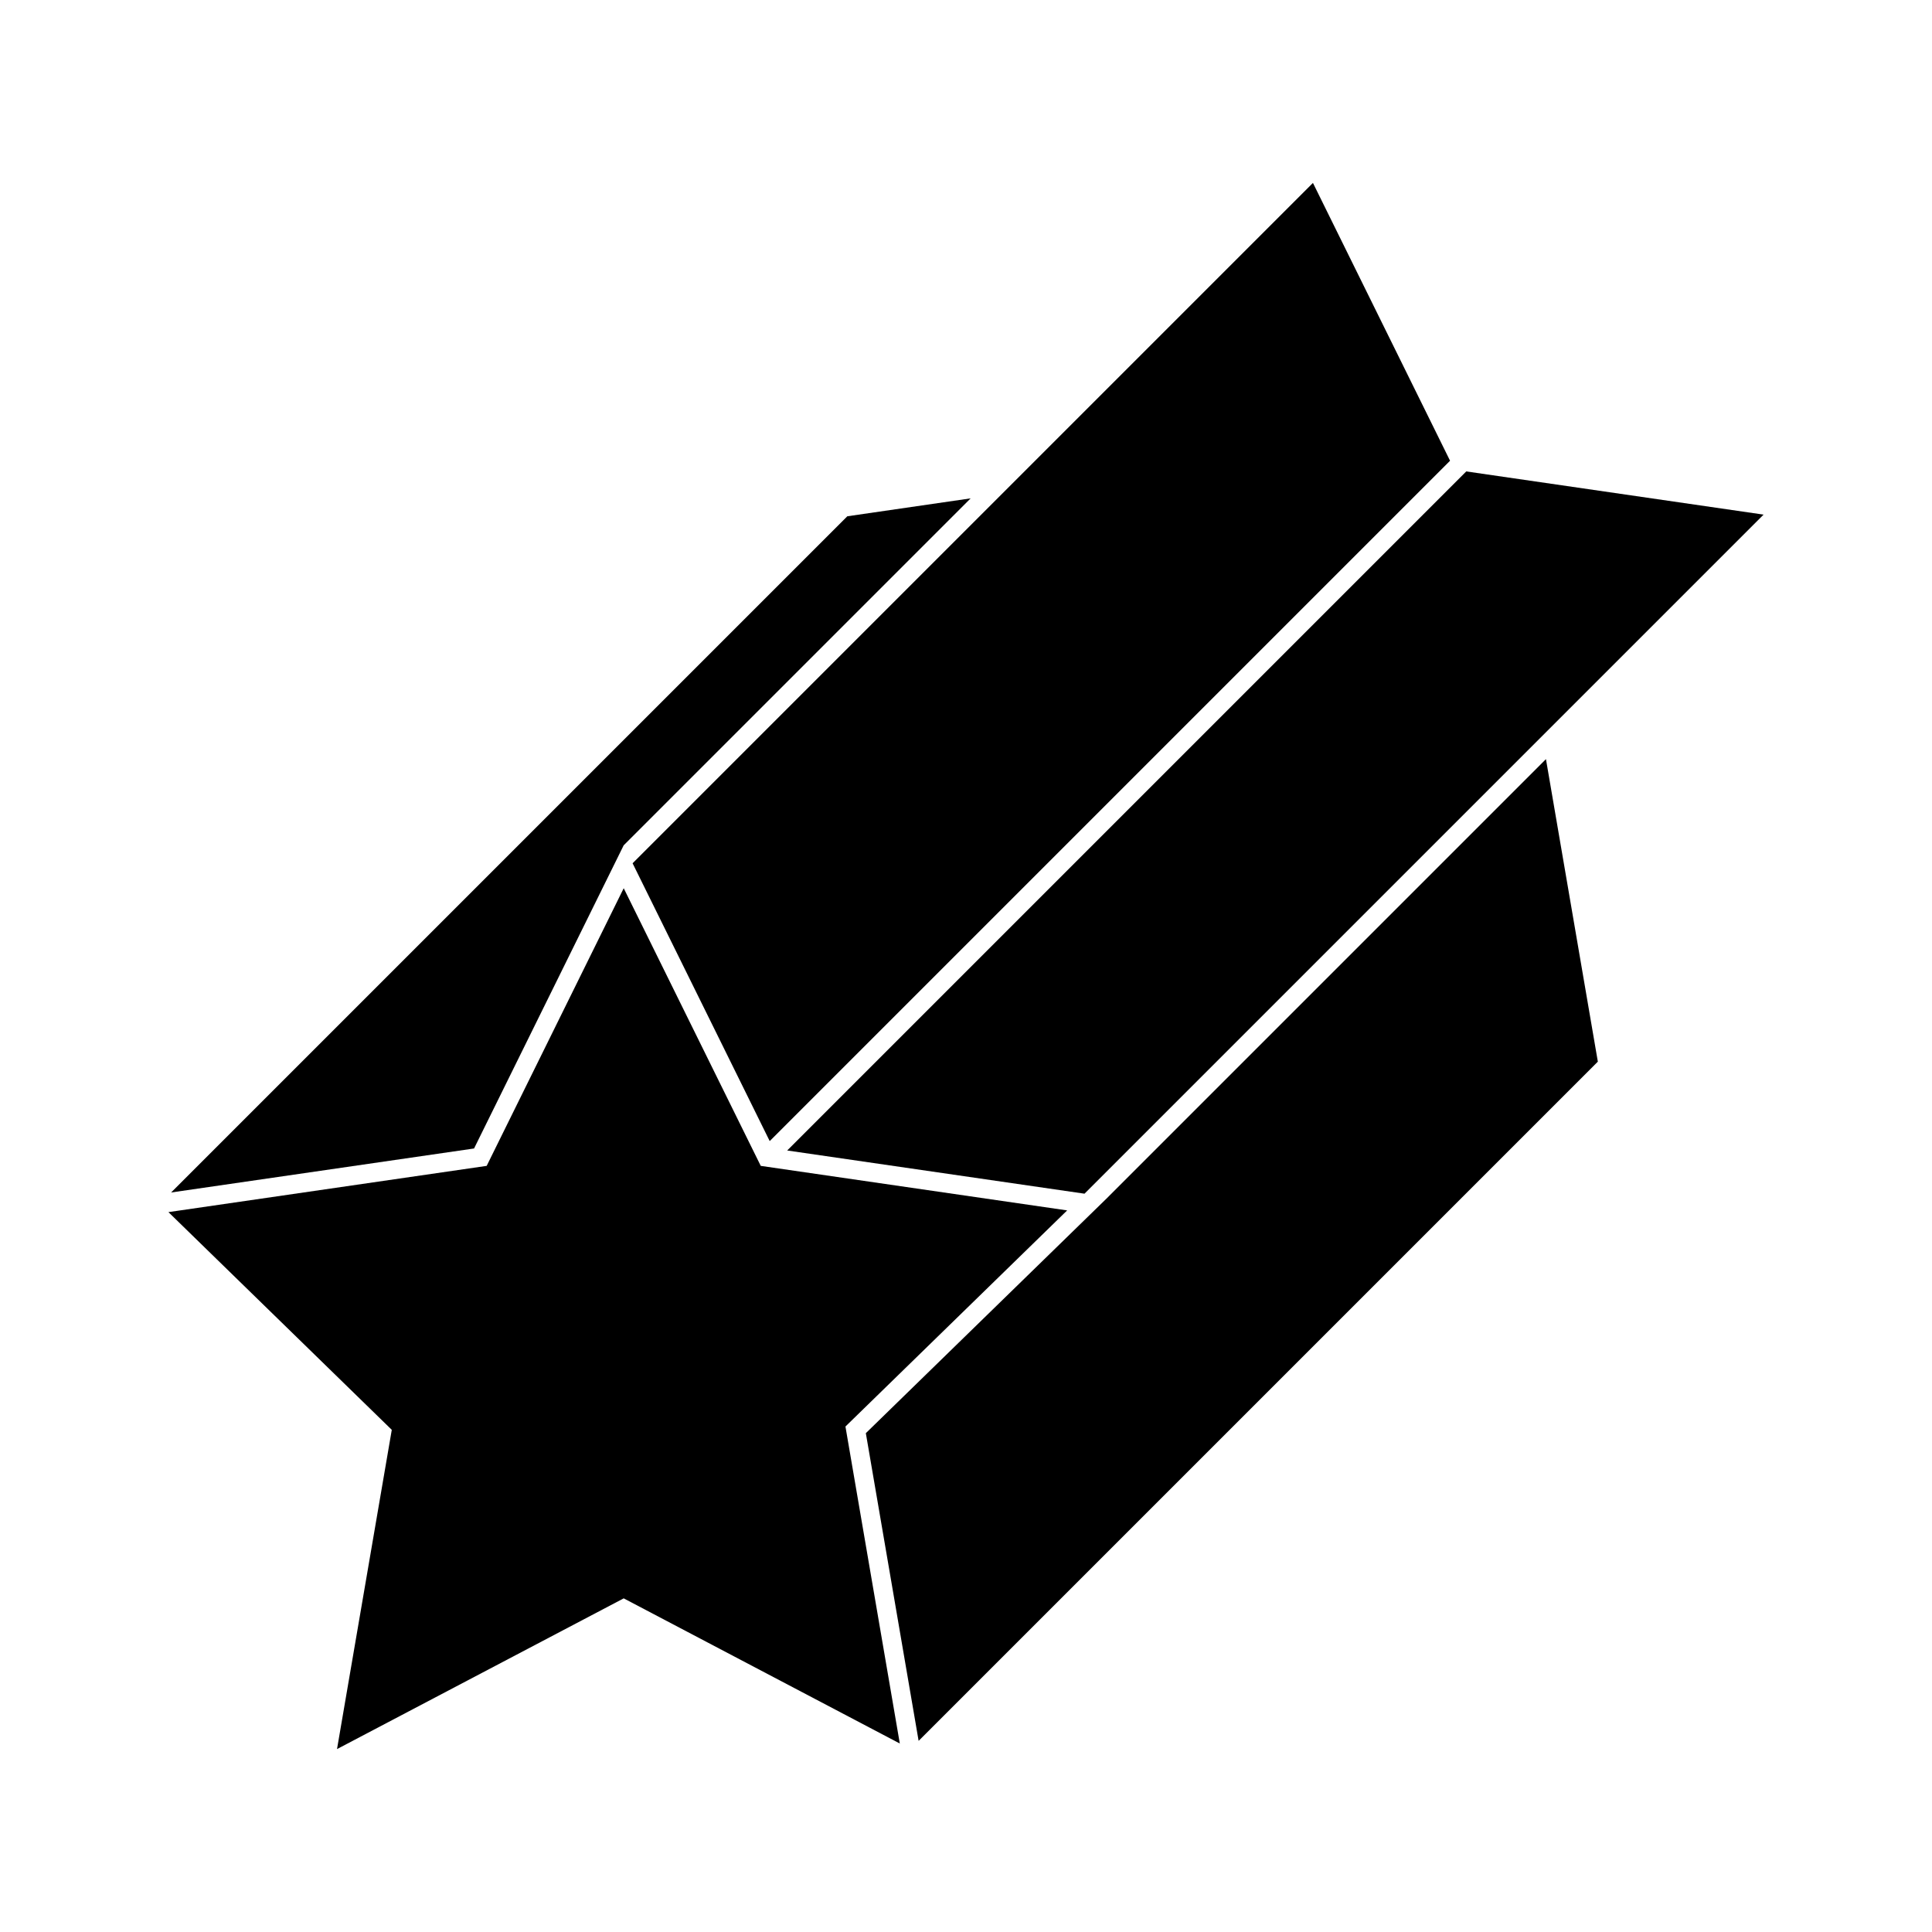
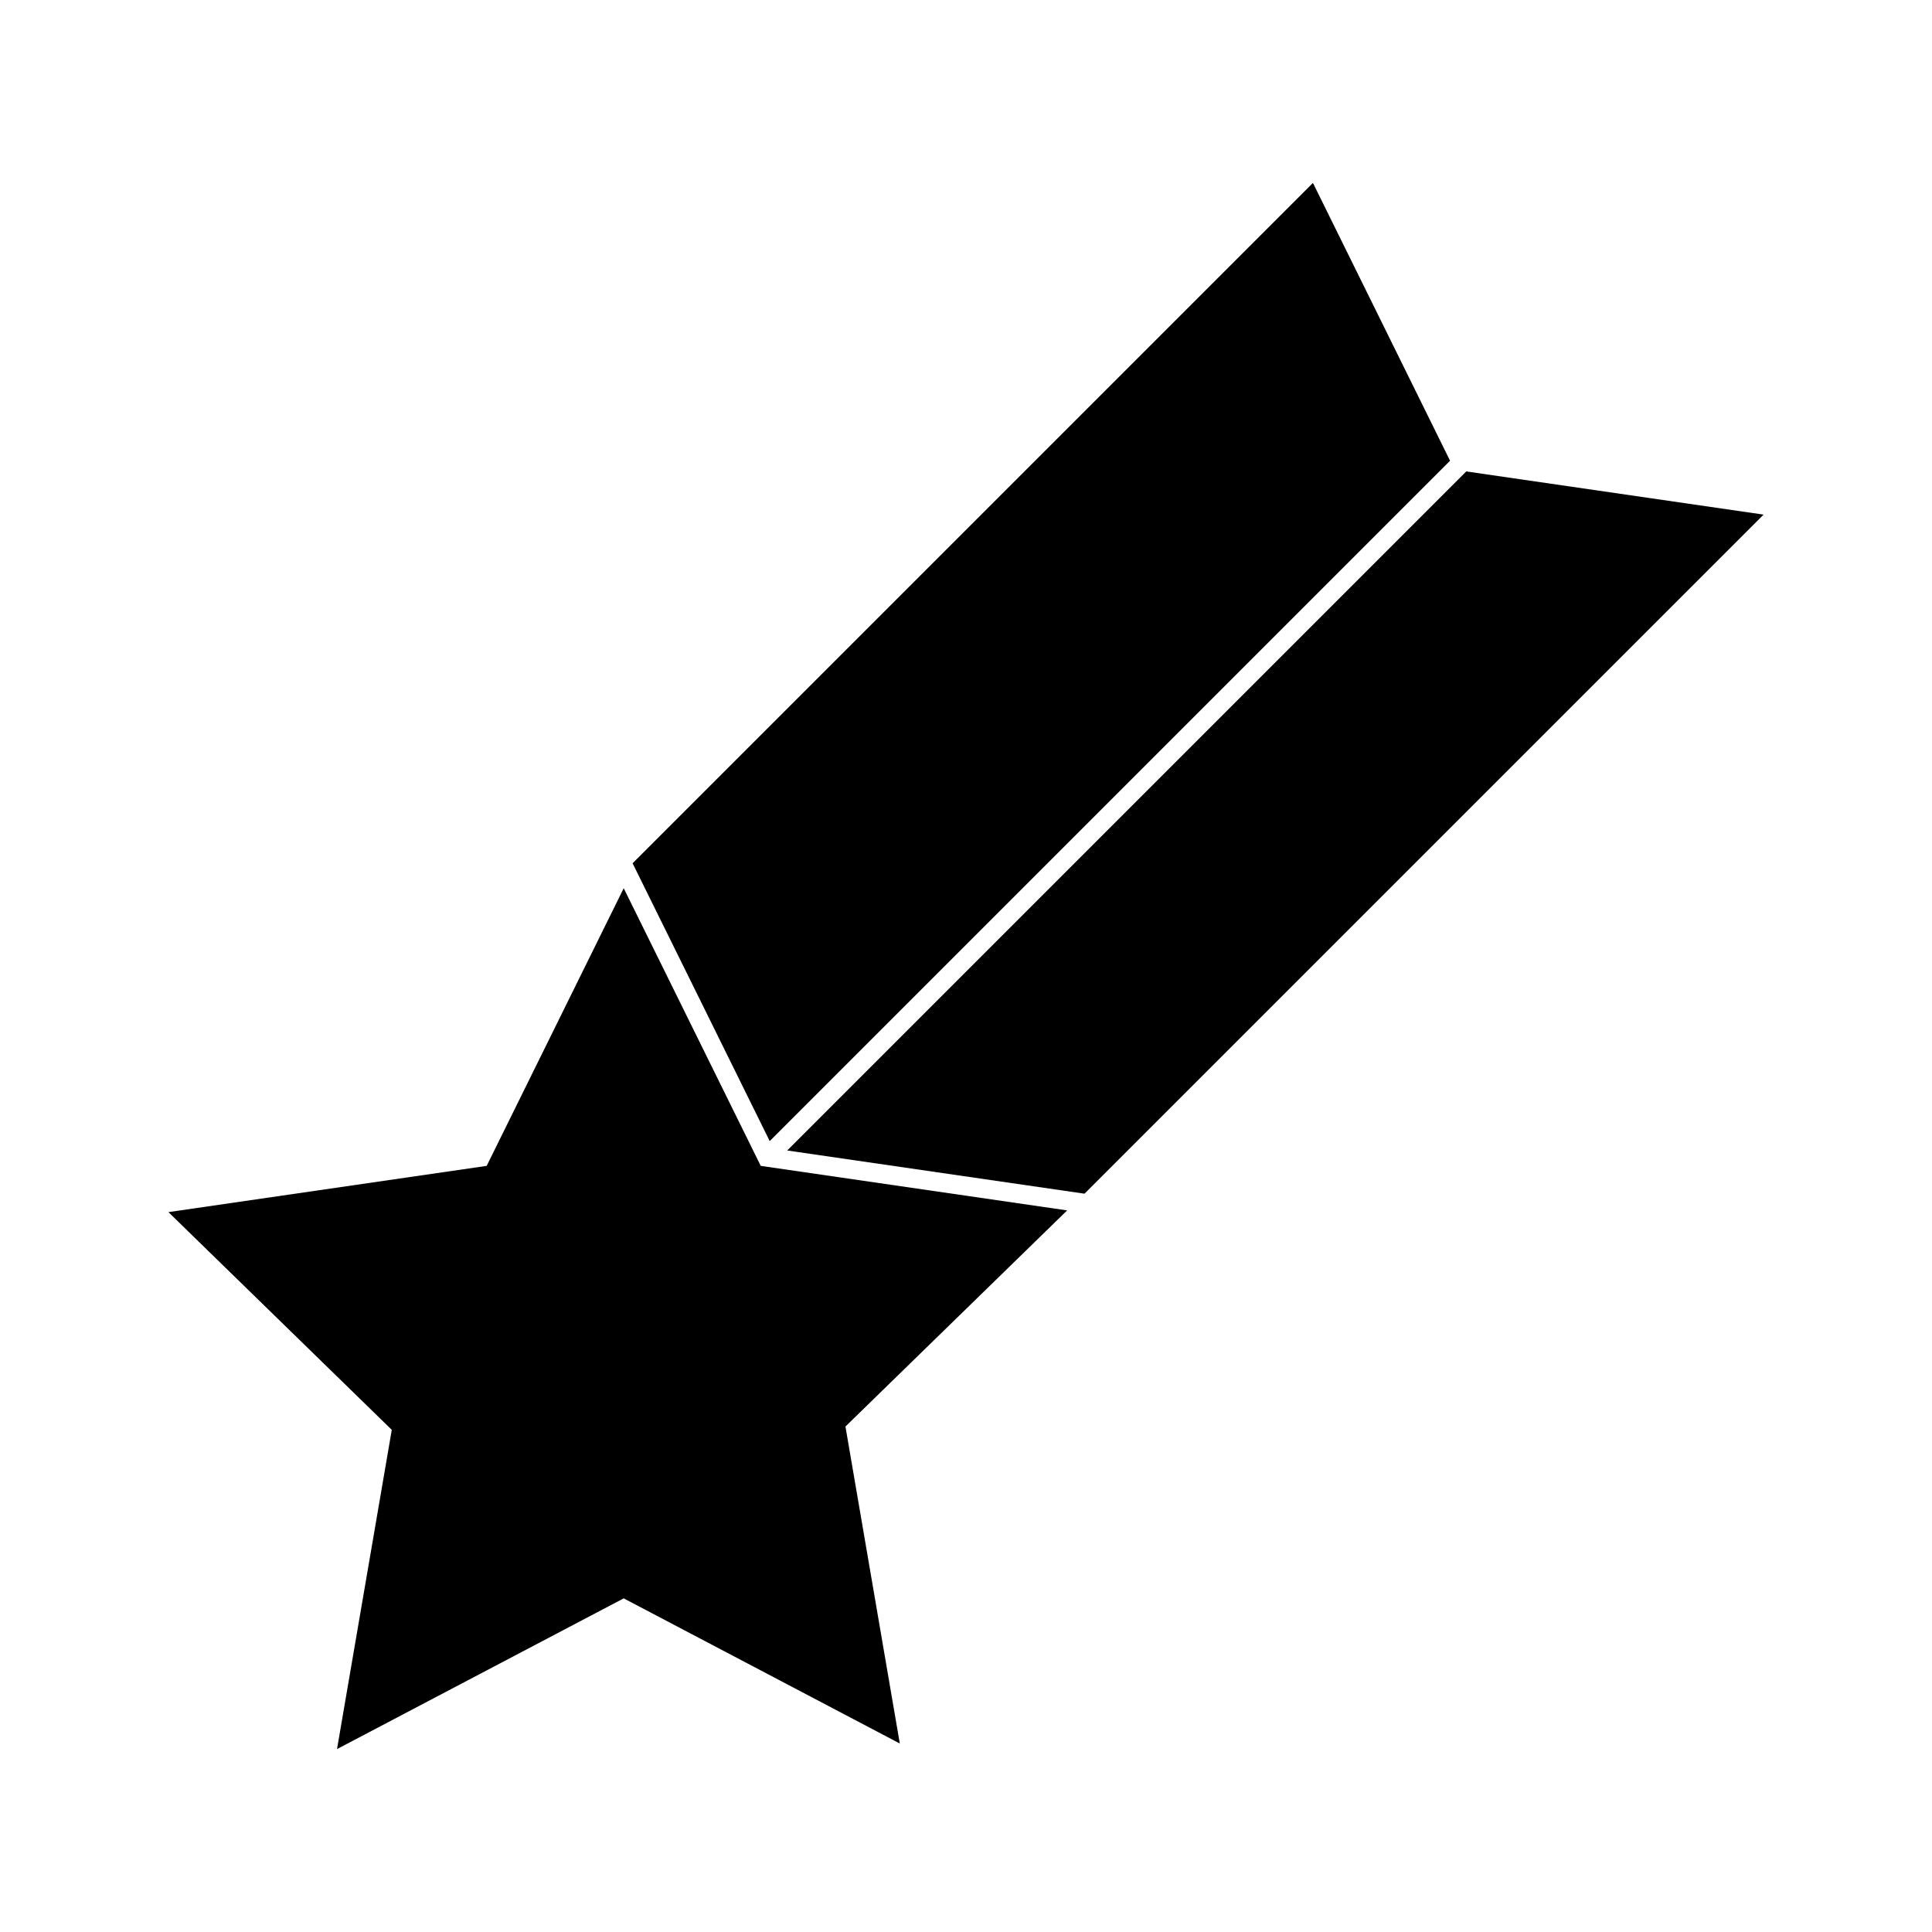
<svg xmlns="http://www.w3.org/2000/svg" fill="#000000" width="800px" height="800px" version="1.1" viewBox="144 144 512 512">
  <g>
    <path d="m426.81 464.77-81.203-11.801-36.316-73.582-36.316 73.582-84.34 12.254 59.191 57.699-14.512 84.602 75.977-39.941 73.168 38.465-14.406-84.004z" />
    <path d="m611.37 280.38-78.797-11.449-179.96 179.96 78.793 11.449z" />
    <path d="m347.98 446.4 180.3-180.3-36.336-73.625-180.3 180.3z" />
-     <path d="m437.62 461.25h0.012l-64.176 62.555 13.988 81.539 180-180-13.75-80.168z" />
-     <path d="m269.63 448.36 39.66-80.363 0.004 0.008 91.934-91.934-32.684 4.75-179.2 179.2z" />
  </g>
</svg>